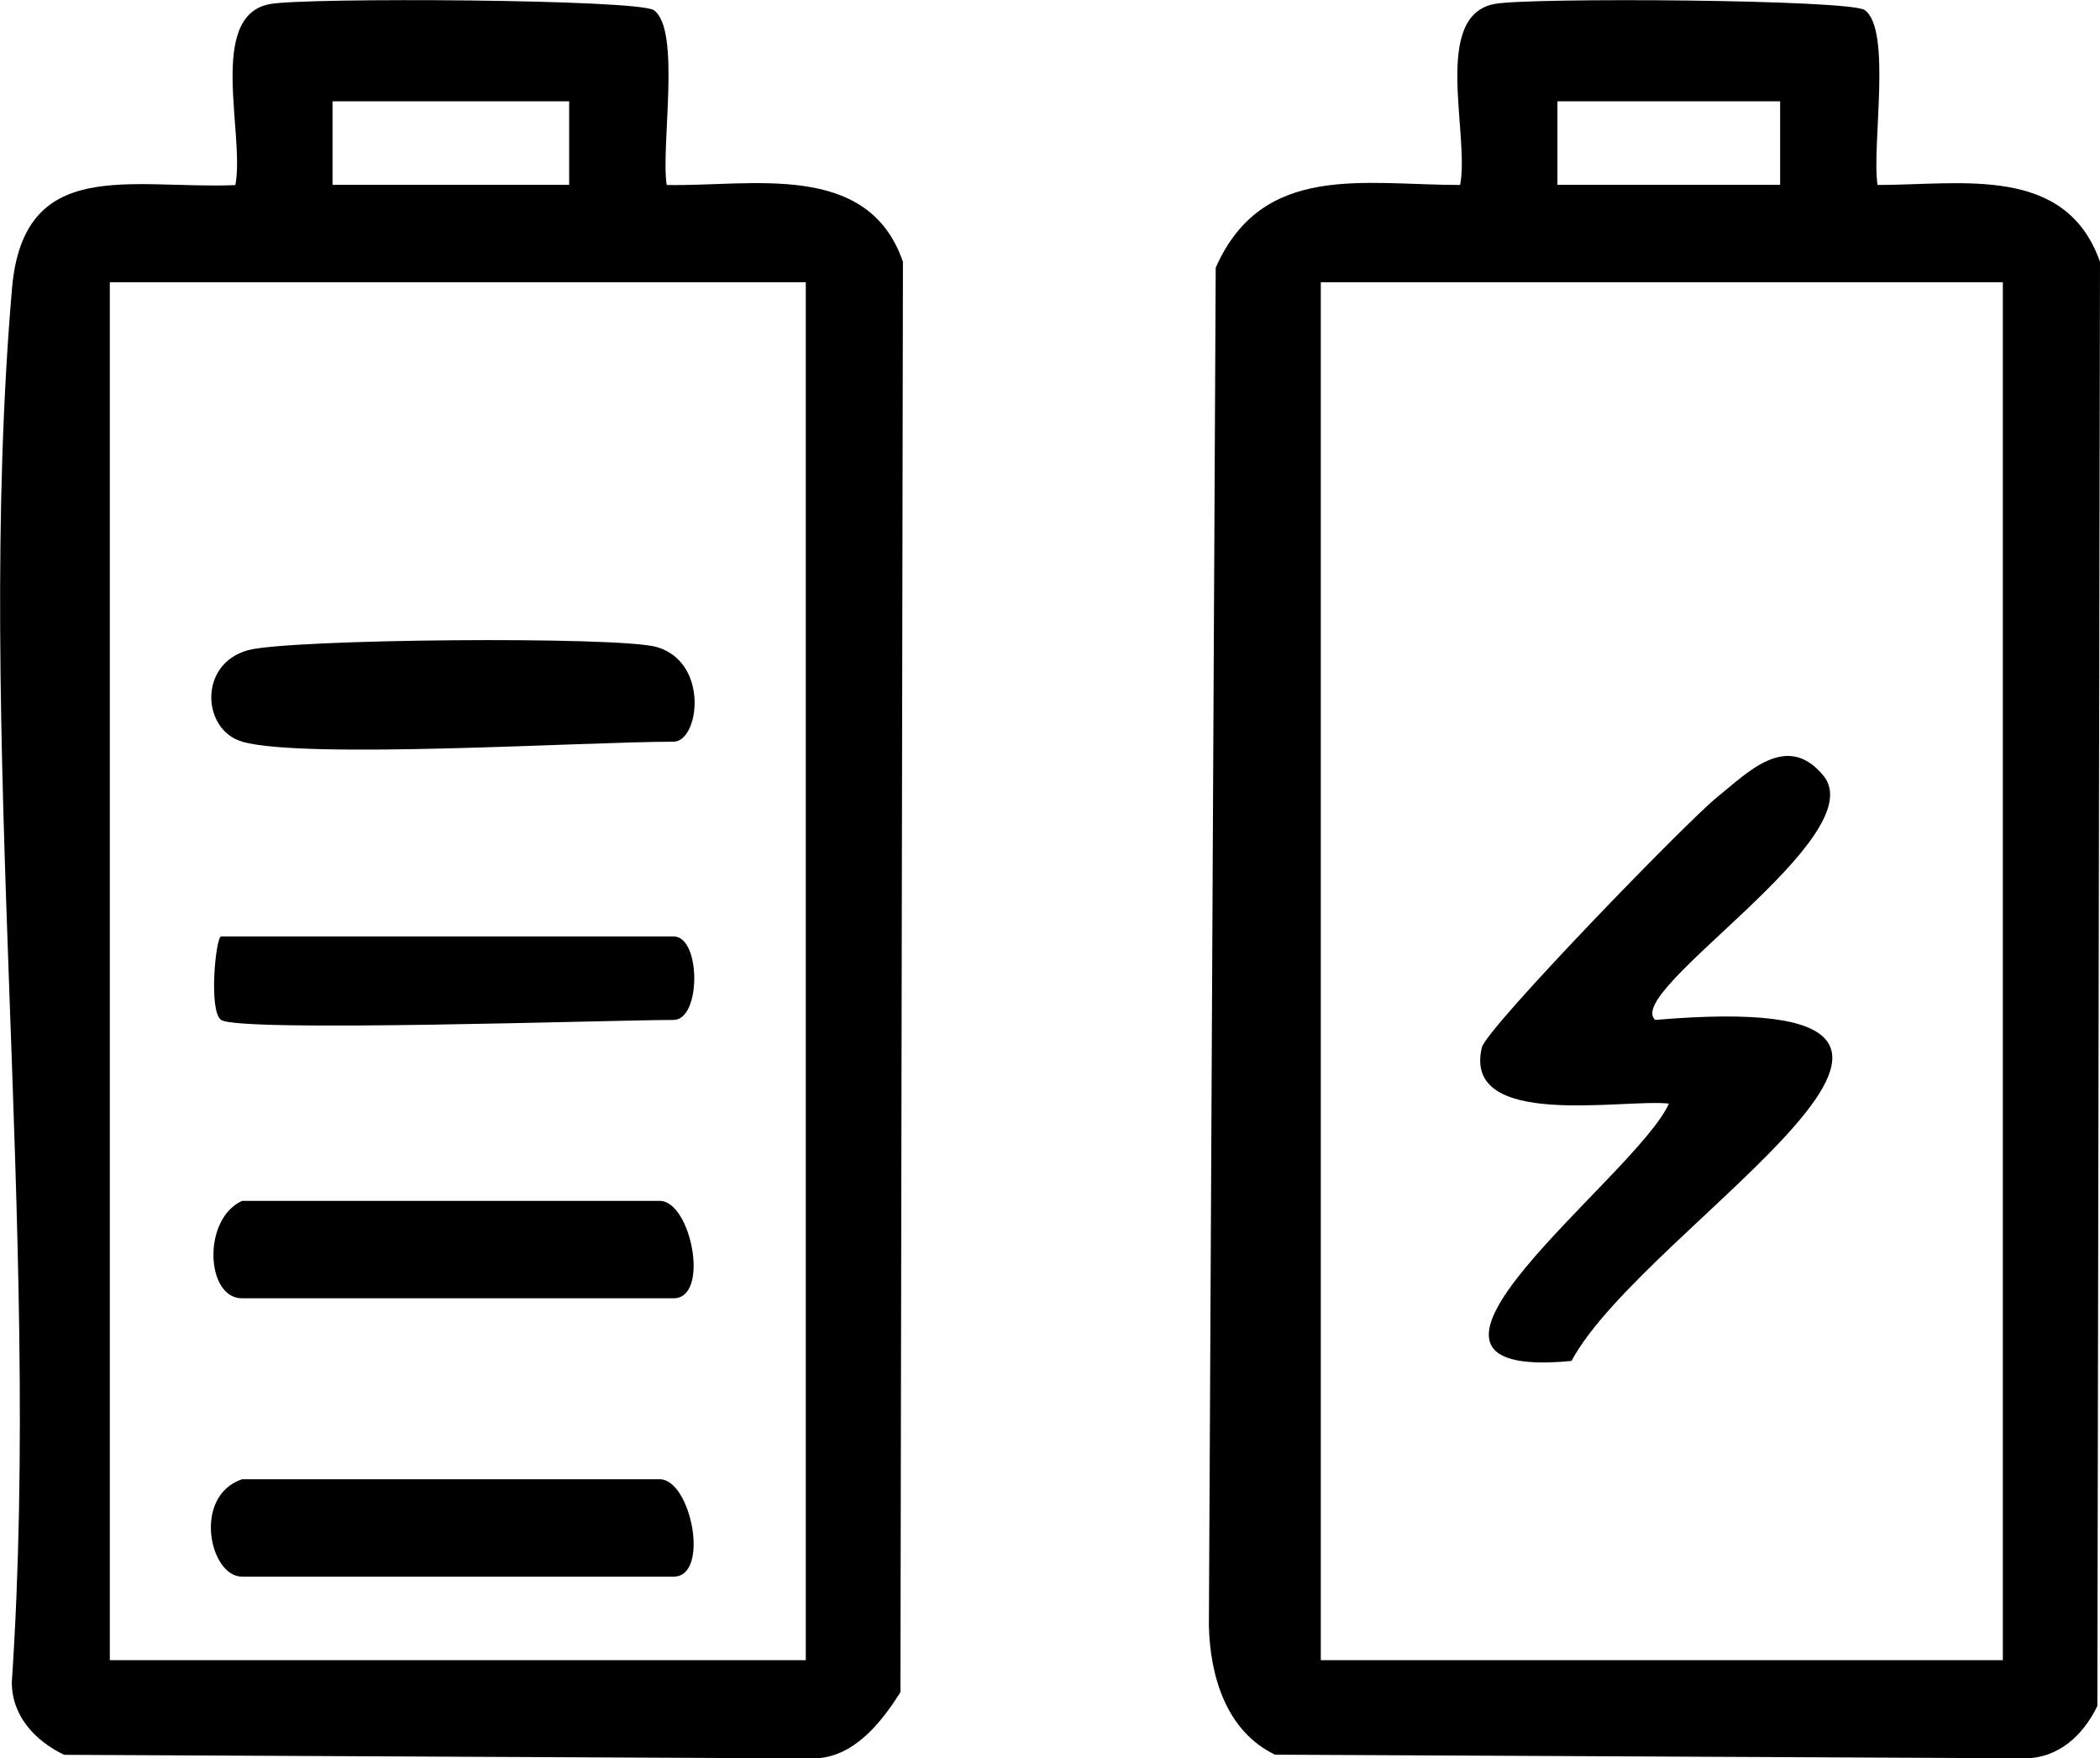
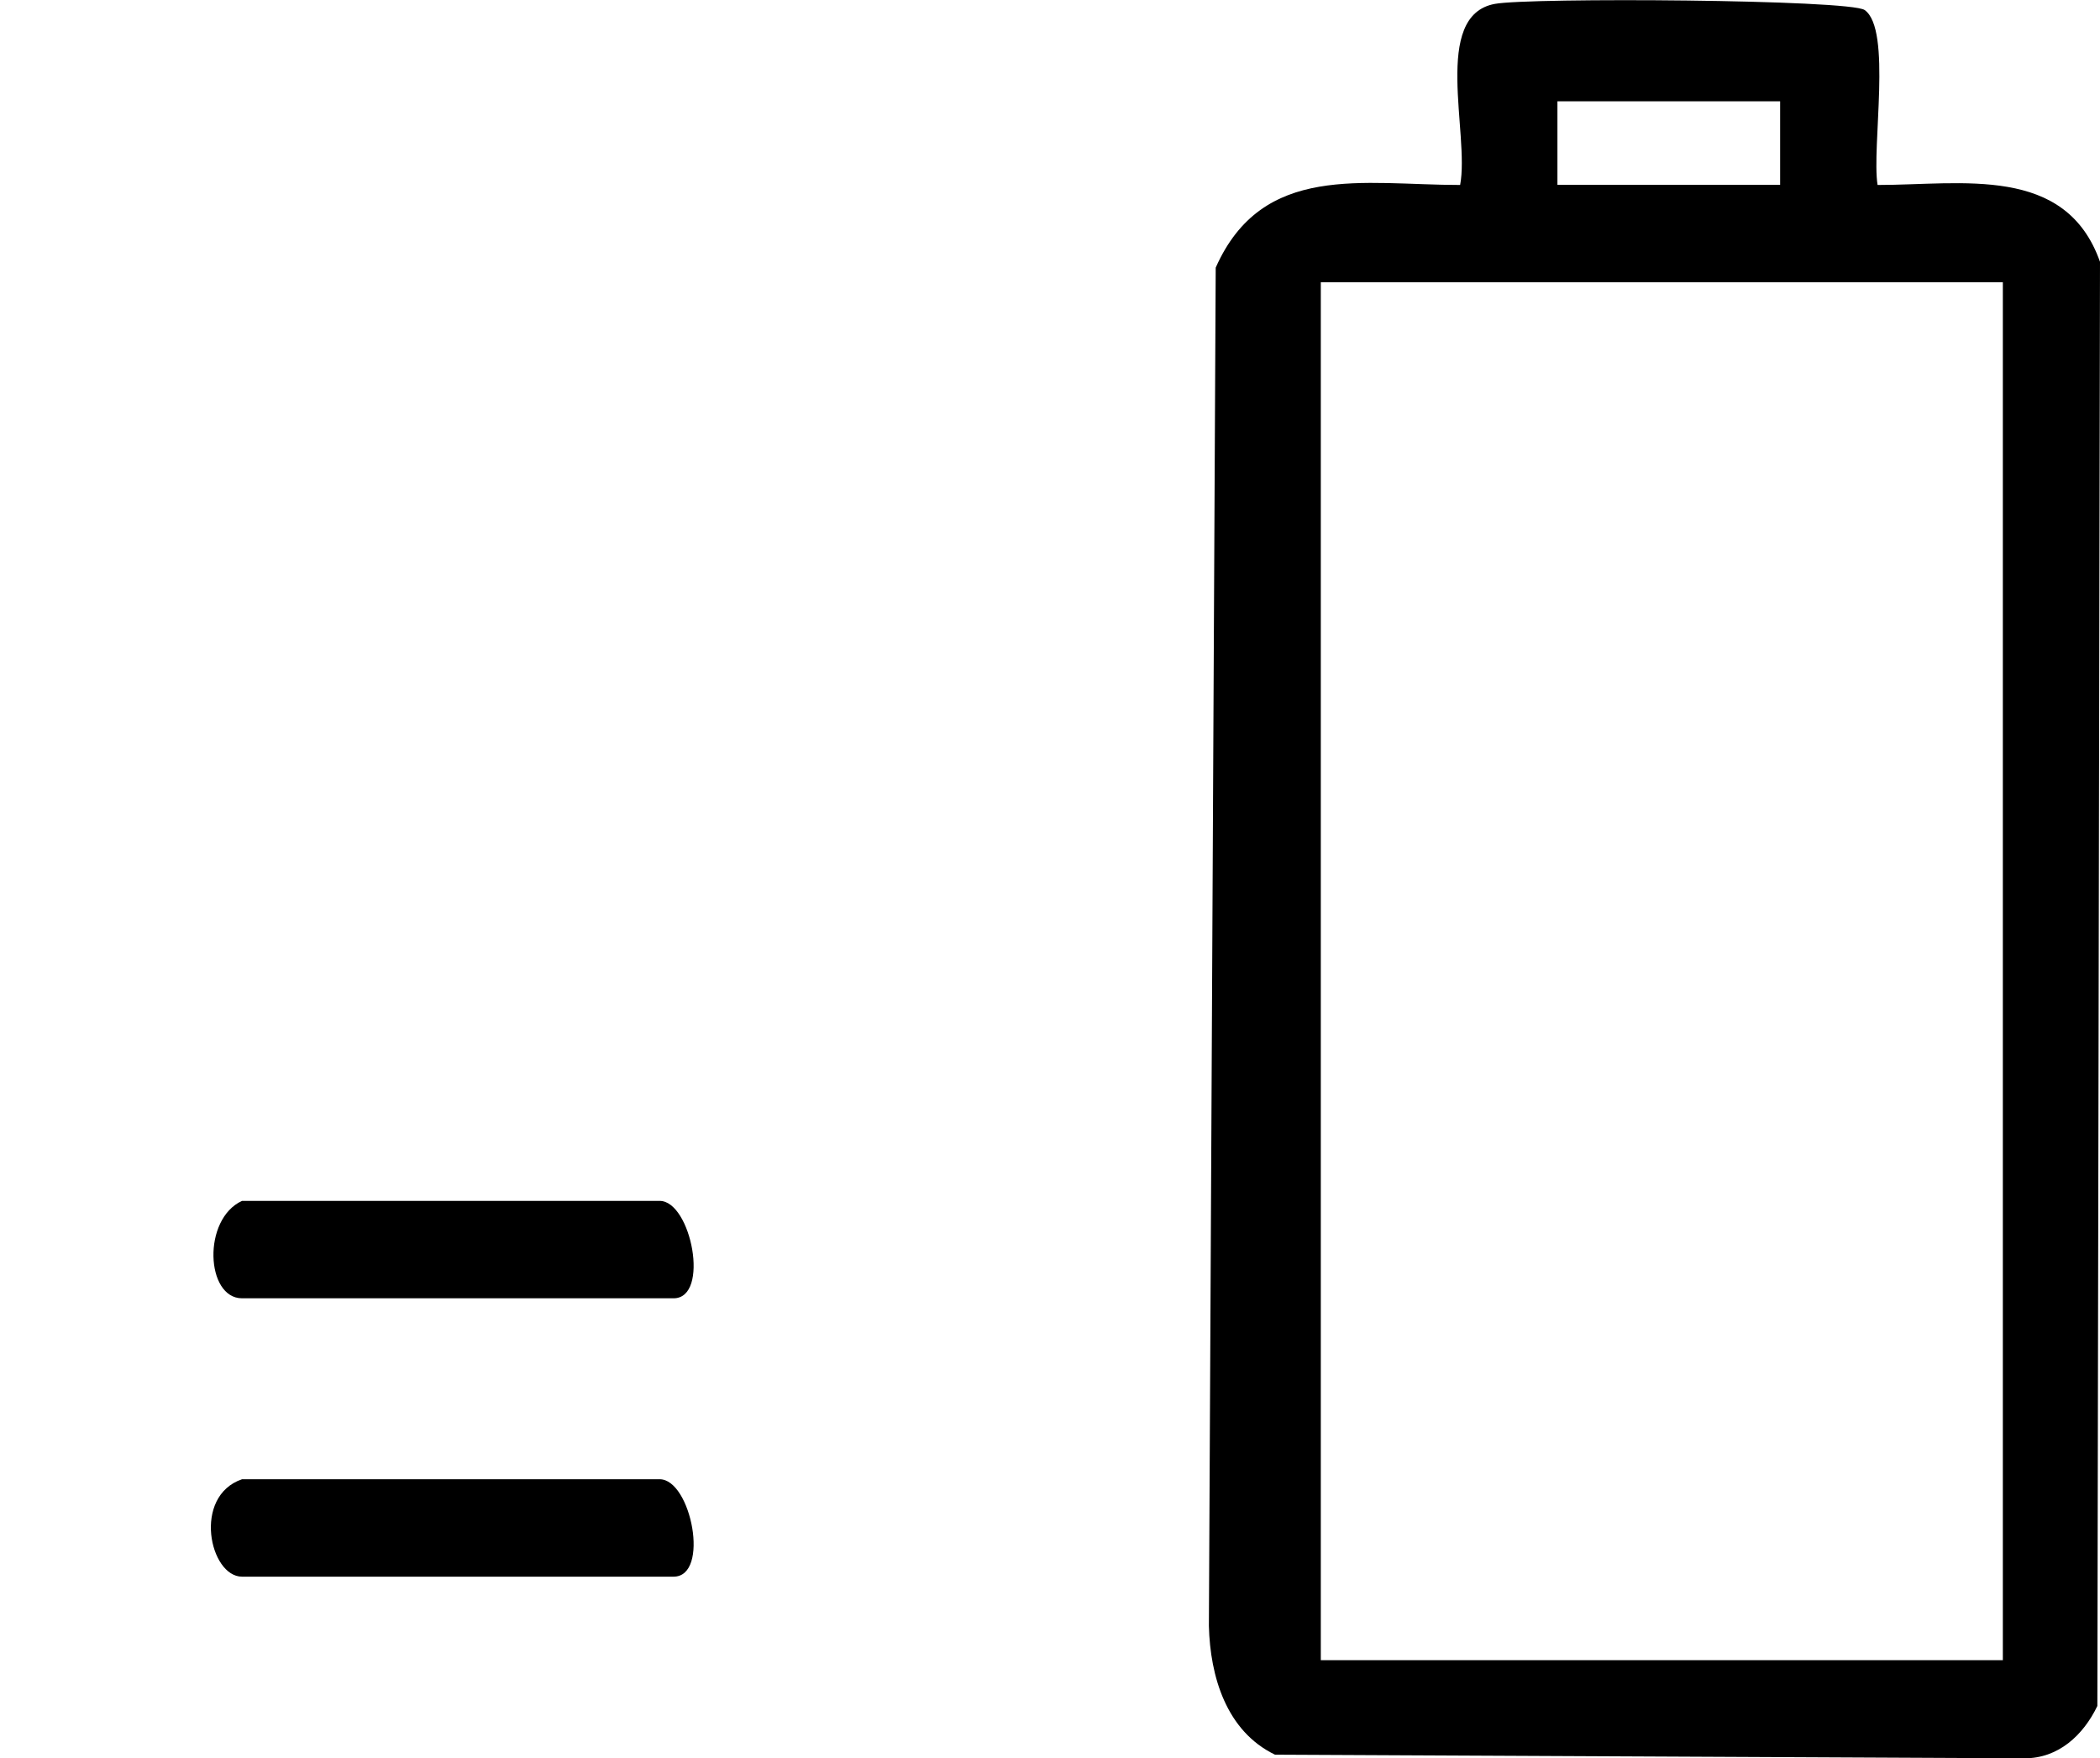
<svg xmlns="http://www.w3.org/2000/svg" id="Layer_2" data-name="Layer 2" viewBox="0 0 150.87 126.33">
  <g id="Layer_1-2" data-name="Layer 1">
-     <path d="M47.89,13.29c6.08.13,14.47-1.78,16.98,5.52l-.18,102.77c-1.4,2.22-3.38,4.72-6.24,4.76l-53.84-.26c-2.1-1.01-3.77-2.8-3.76-5.24,2.18-32.38-2.72-68.13.01-100.09.82-9.59,8.49-7.15,16.05-7.45.7-3.66-2.06-12.17,2.49-13.01,2.58-.48,26.43-.35,27.57.44,1.98,1.38.49,9.84.93,12.57ZM40.89,7.28h-17v6h17v-6ZM7.89,20.28v99h50V20.28H7.89Z" />
    <path d="M134.89,13.29c6.07,0,13.51-1.47,15.98,5.52l-.19,103.76c-1.01,2.1-2.8,3.77-5.24,3.76l-53.84-.26c-3.5-1.69-4.66-5.62-4.75-9.25l.49-97.59c3.36-7.58,10.61-5.94,17.56-5.94.7-3.66-2.06-12.17,2.49-13.01,2.52-.47,25.48-.32,26.57.44,1.98,1.38.49,9.84.93,12.57ZM111.89,7.28v6h16v-6h-16ZM143.89,20.28h-49v99h49V20.28Z" />
-     <path d="M118.9,73.28c29.46-2.51-.68,14.61-6,24.5-15.79,1.52,4.63-13.21,7-18.49-3.31-.36-14.85,1.89-13.44-4.03.33-1.39,14.78-16.29,16.92-18s4.98-4.75,7.62-1.53c3.61,4.4-14.4,15.49-12.09,17.54Z" />
    <path d="M17.39,106.28h30c2.27,0,3.64,7,1,7h-31c-2.33,0-3.58-5.78,0-7Z" />
    <path d="M17.39,86.28h30c2.27,0,3.64,7,1,7h-31c-2.61,0-2.87-5.69,0-7Z" />
-     <path d="M17.39,53.28c-2.84-.8-3.19-5.55.41-6.56,2.92-.82,26.71-1.02,29.39-.23,3.8,1.12,3.03,6.8,1.2,6.8-6.47,0-26.44,1.28-31,0Z" />
-     <path d="M15.89,73.28c-.92-.61-.39-6,0-6h32.5c1.98,0,1.99,6,0,6-4.35,0-31.15.91-32.5,0Z" />
  </g>
</svg>